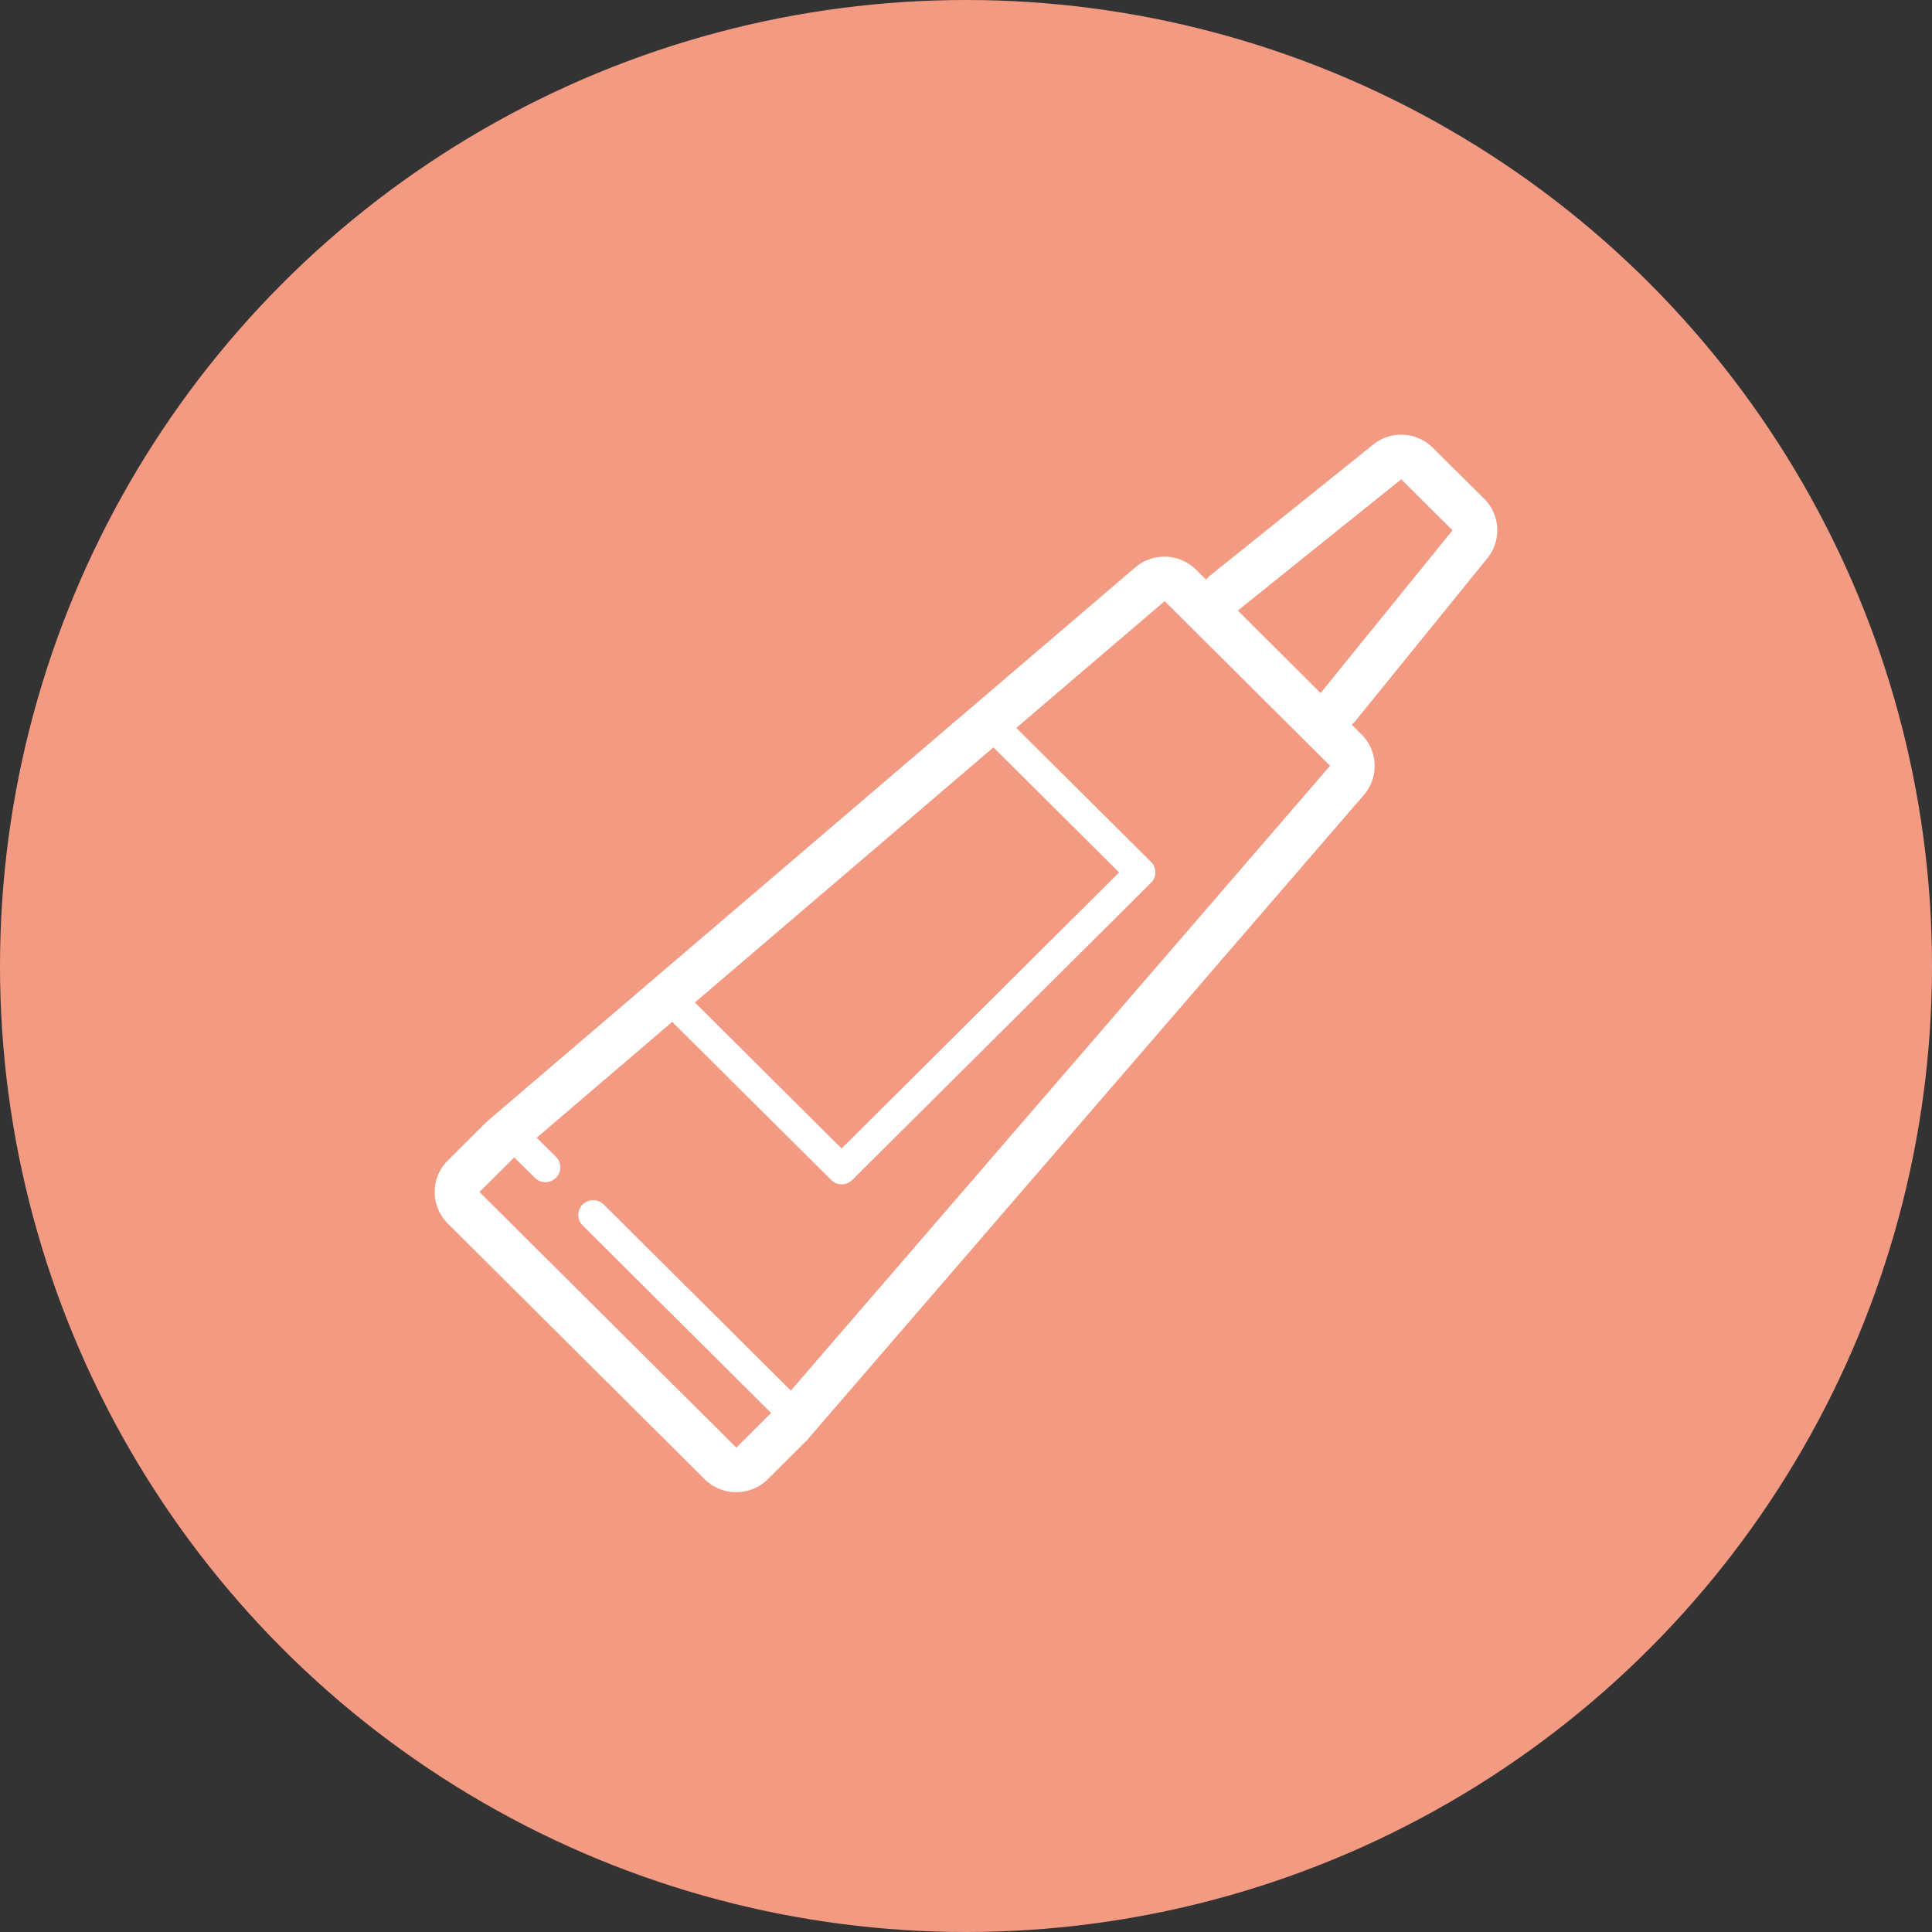
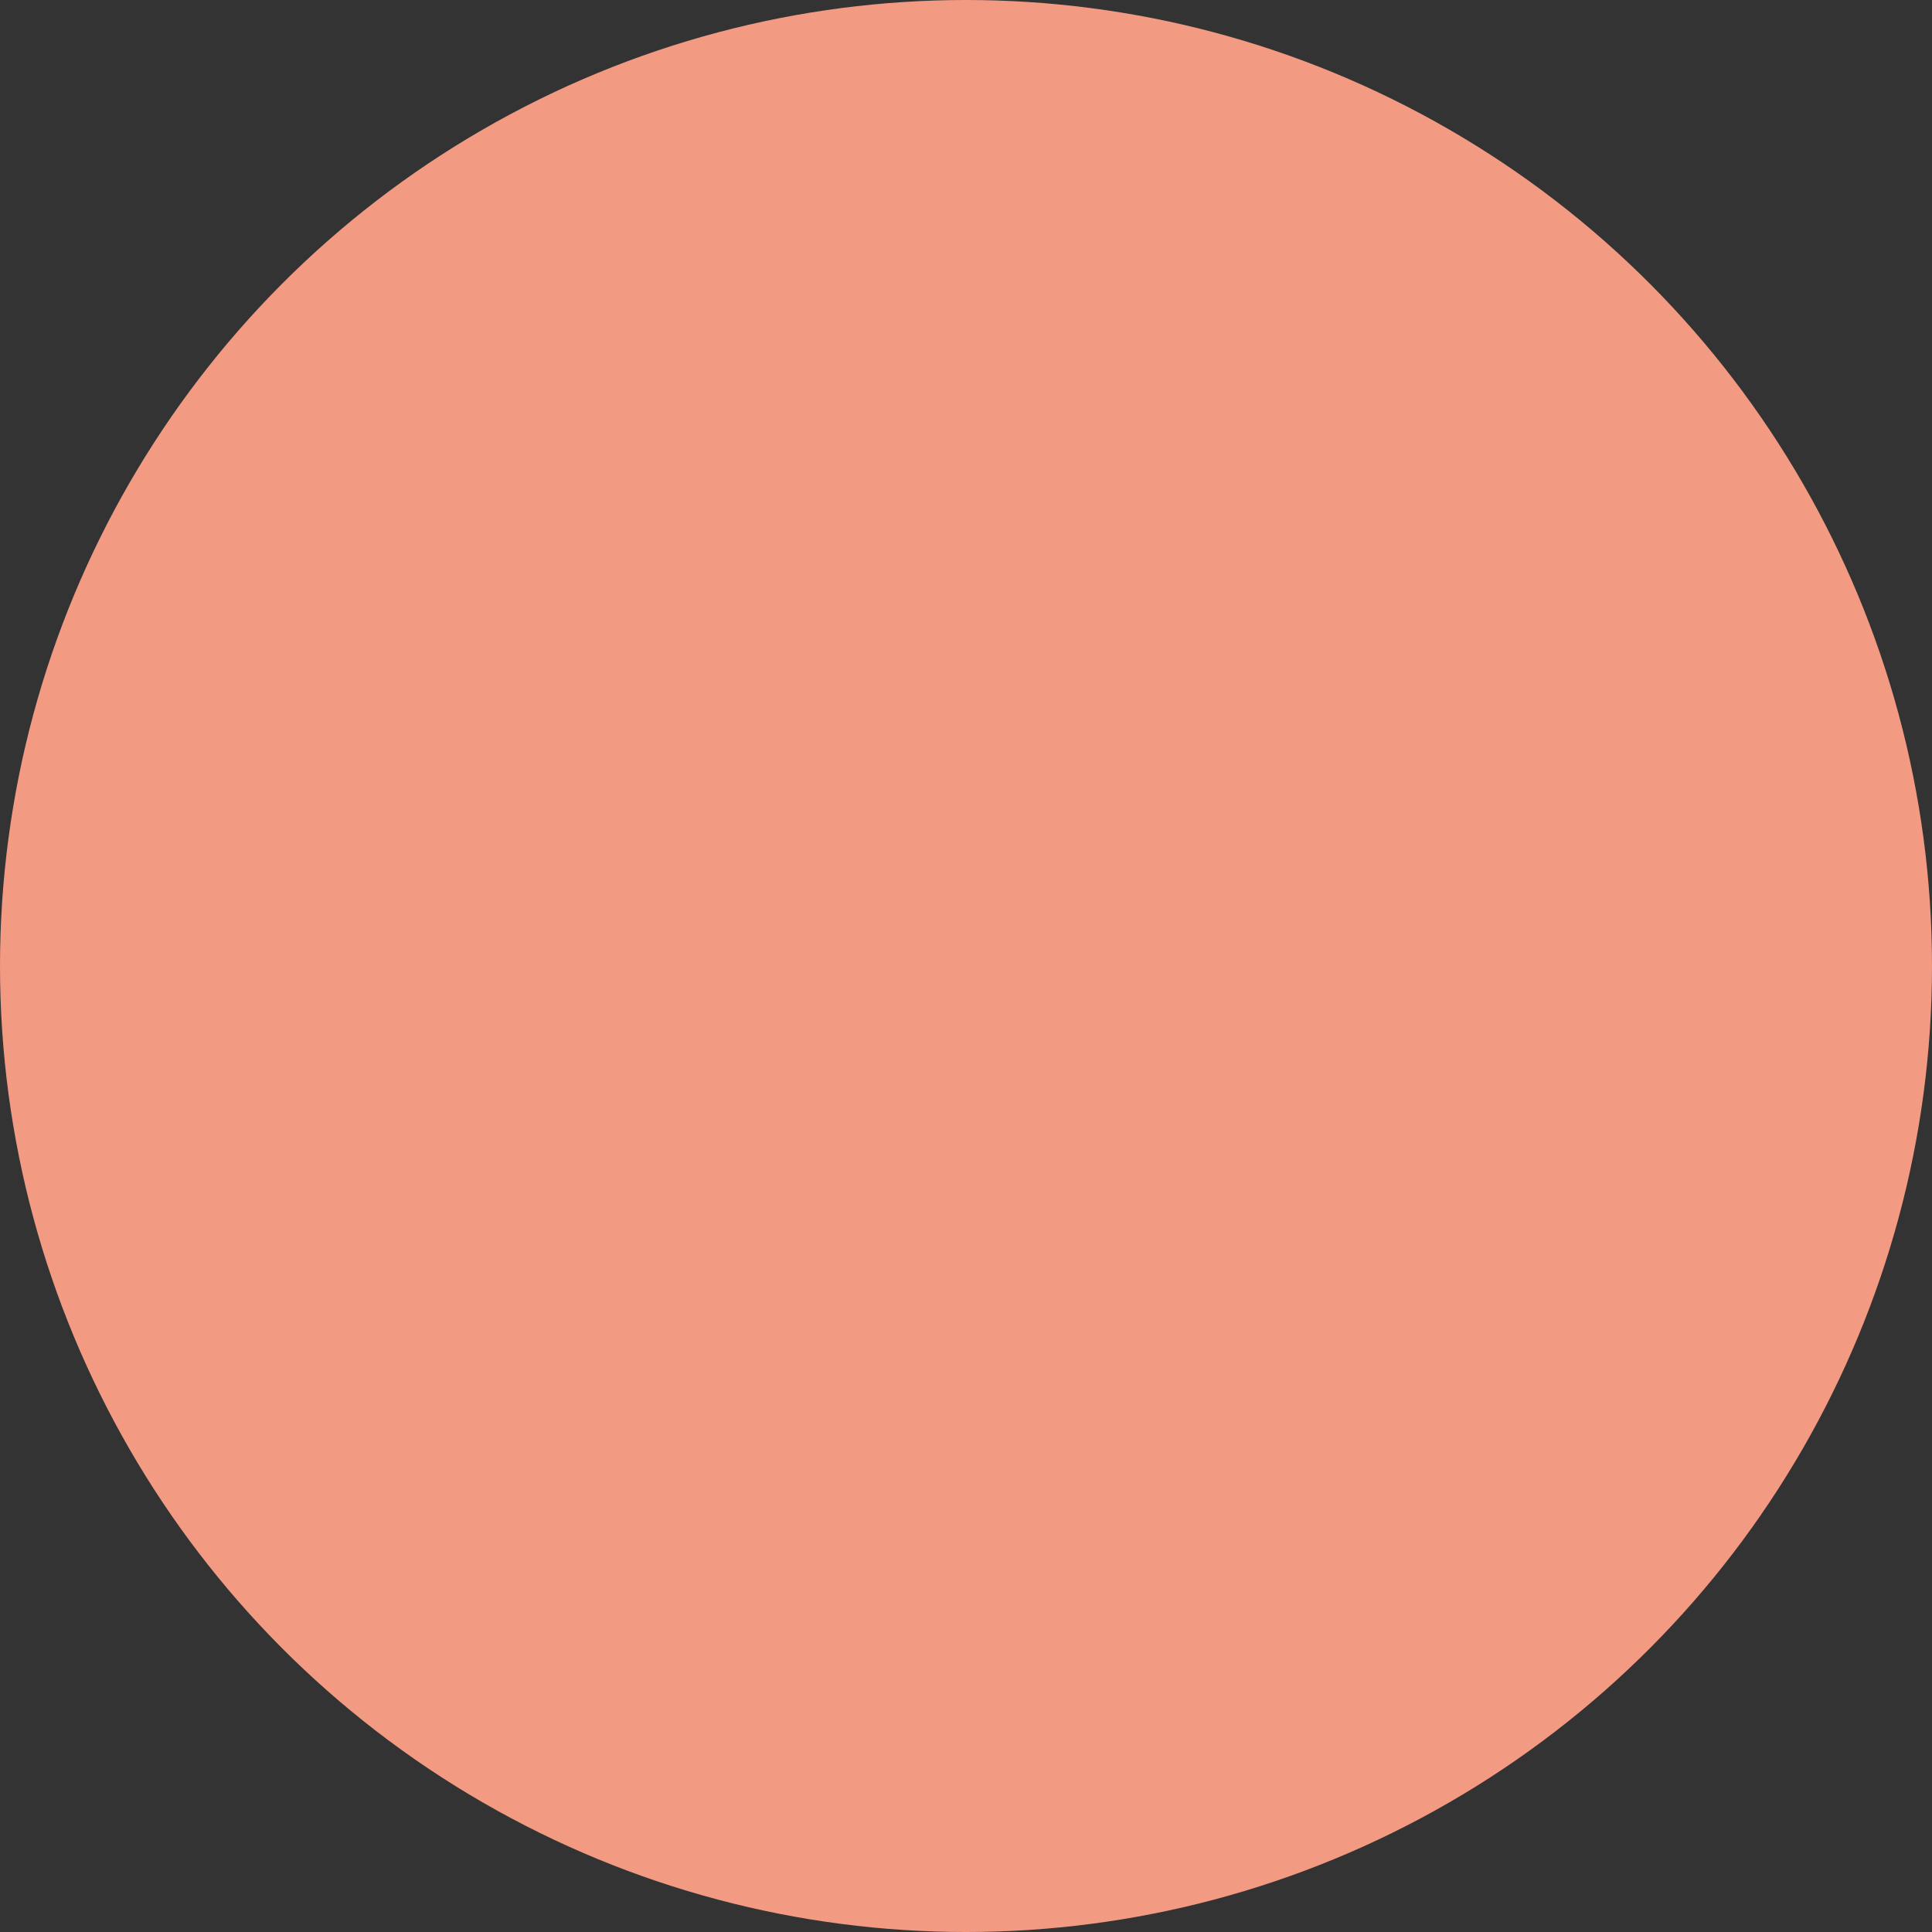
<svg xmlns="http://www.w3.org/2000/svg" viewBox="0 0 392 392" fill="none">
  <rect x="0" y="0" width="392" height="392" fill="#333333" stroke="none" />
  <circle cx="196" cy="196" r="196" fill="#F39A83" />
-   <path d="M301.779 113.27c2.915-3.584 2.64-8.792-.641-12.072l-10.422-10.34a9.122 9.122 0 0 0-6.424-2.658 8.998 8.998 0 0 0-5.692 2.02l-33.16 26.633c-.29.228-.488.486-.747.744l-1.999-2.004a9.16 9.16 0 0 0-6.425-2.643 9.088 9.088 0 0 0-5.921 2.172L99.023 227.365c-.183.152-.336.319-.504.471l-7.675 7.637c-3.525 3.508-3.525 9.232 0 12.77l52.112 51.87a9.09 9.09 0 0 0 6.424 2.642c2.32 0 4.654-.88 6.425-2.642l7.66-7.638c.168-.167.32-.318.473-.501l112.785-130.676c3.098-3.584 2.884-8.929-.458-12.27l-1.999-2.004c.259-.243.519-.455.748-.744l26.765-33.01zm-100.21 38.37l25.499 25.374-56.309 56.015-29.772-29.625 60.582-51.764zm-41.11 130.51l-37.966-37.763a3.04 3.04 0 0 0-4.273 0 3.004 3.004 0 0 0 0 4.251l38.24 38.052-7.065 7.031-52.112-51.87 7.05-7.015 4.182 4.13a3.05 3.05 0 0 0 2.151.896 2.99 2.99 0 0 0 2.137-.896c1.19-1.17 1.175-3.083 0-4.252l-3.907-3.872 27.498-23.505 32.244 32.069a2.99 2.99 0 0 0 2.136.896 3.05 3.05 0 0 0 2.152-.896l60.596-60.282a3.031 3.031 0 0 0 .901-2.126c0-.804-.321-1.579-.901-2.14l-27.314-27.166 30.107-25.722 33.556 33.406L160.459 282.15zm123.848-184.9l10.407 10.34-26.766 33.026-16.8-16.733 33.159-26.633z" fill="#fff" />
</svg>